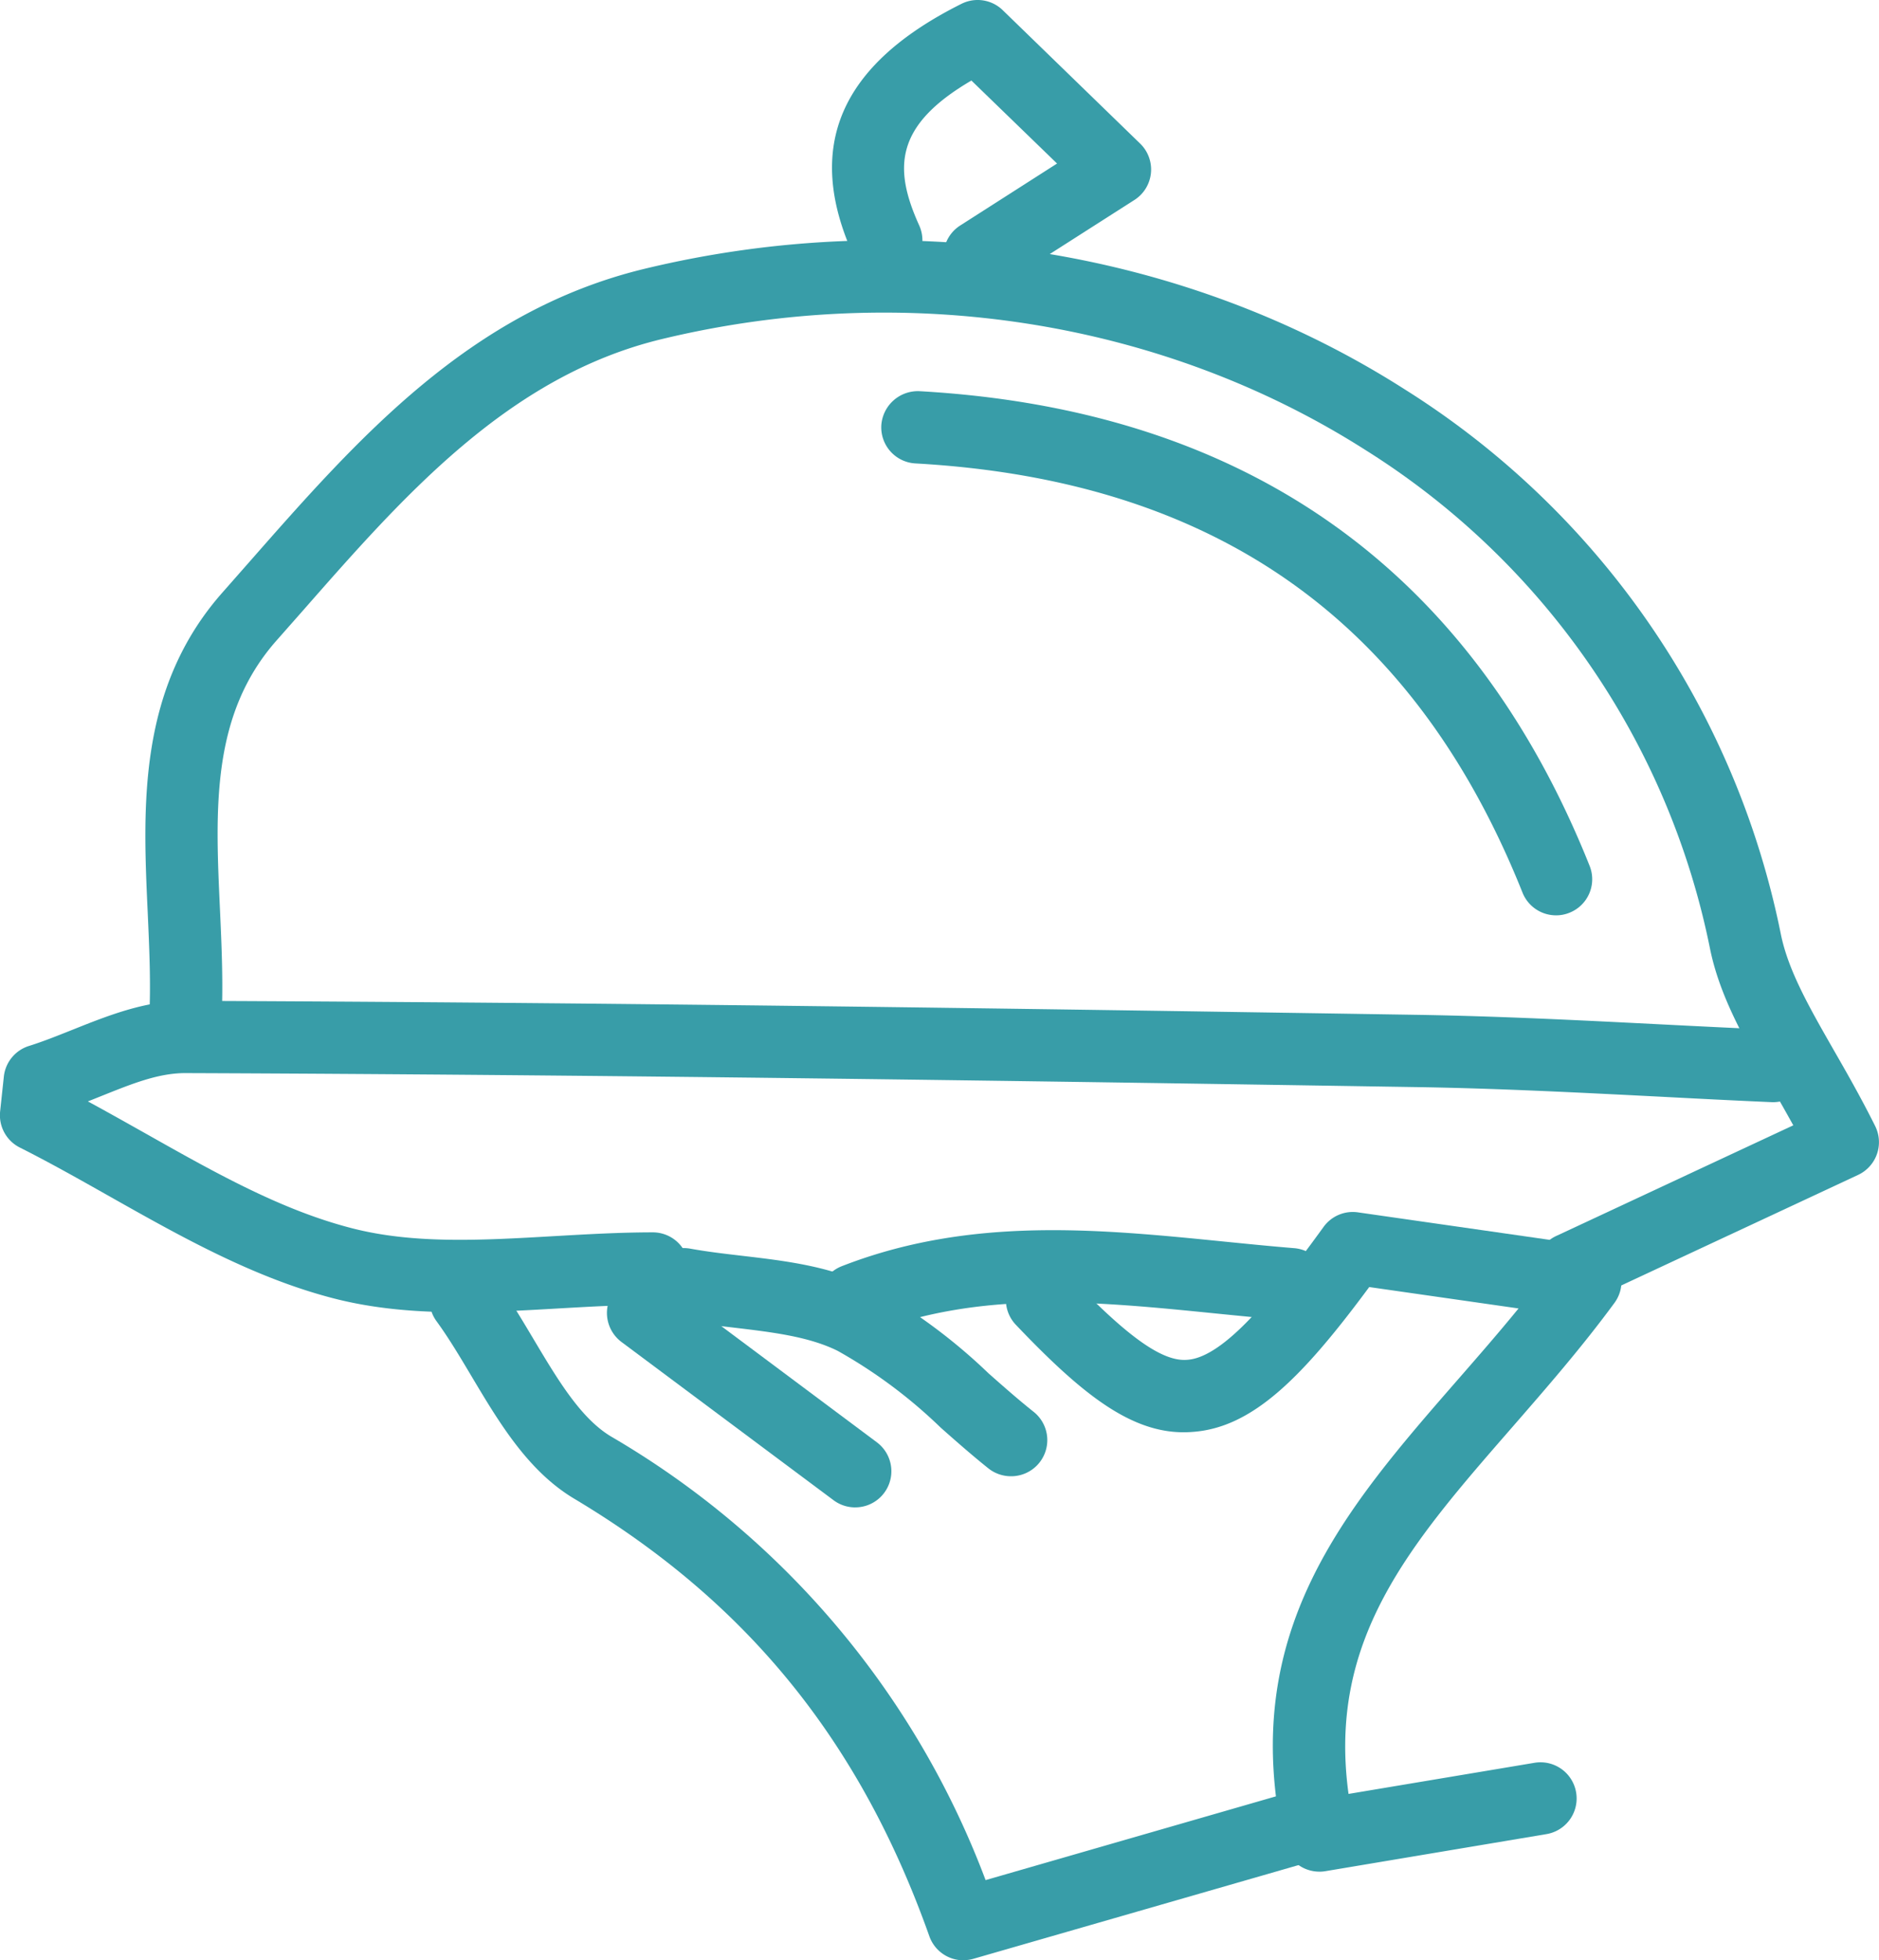
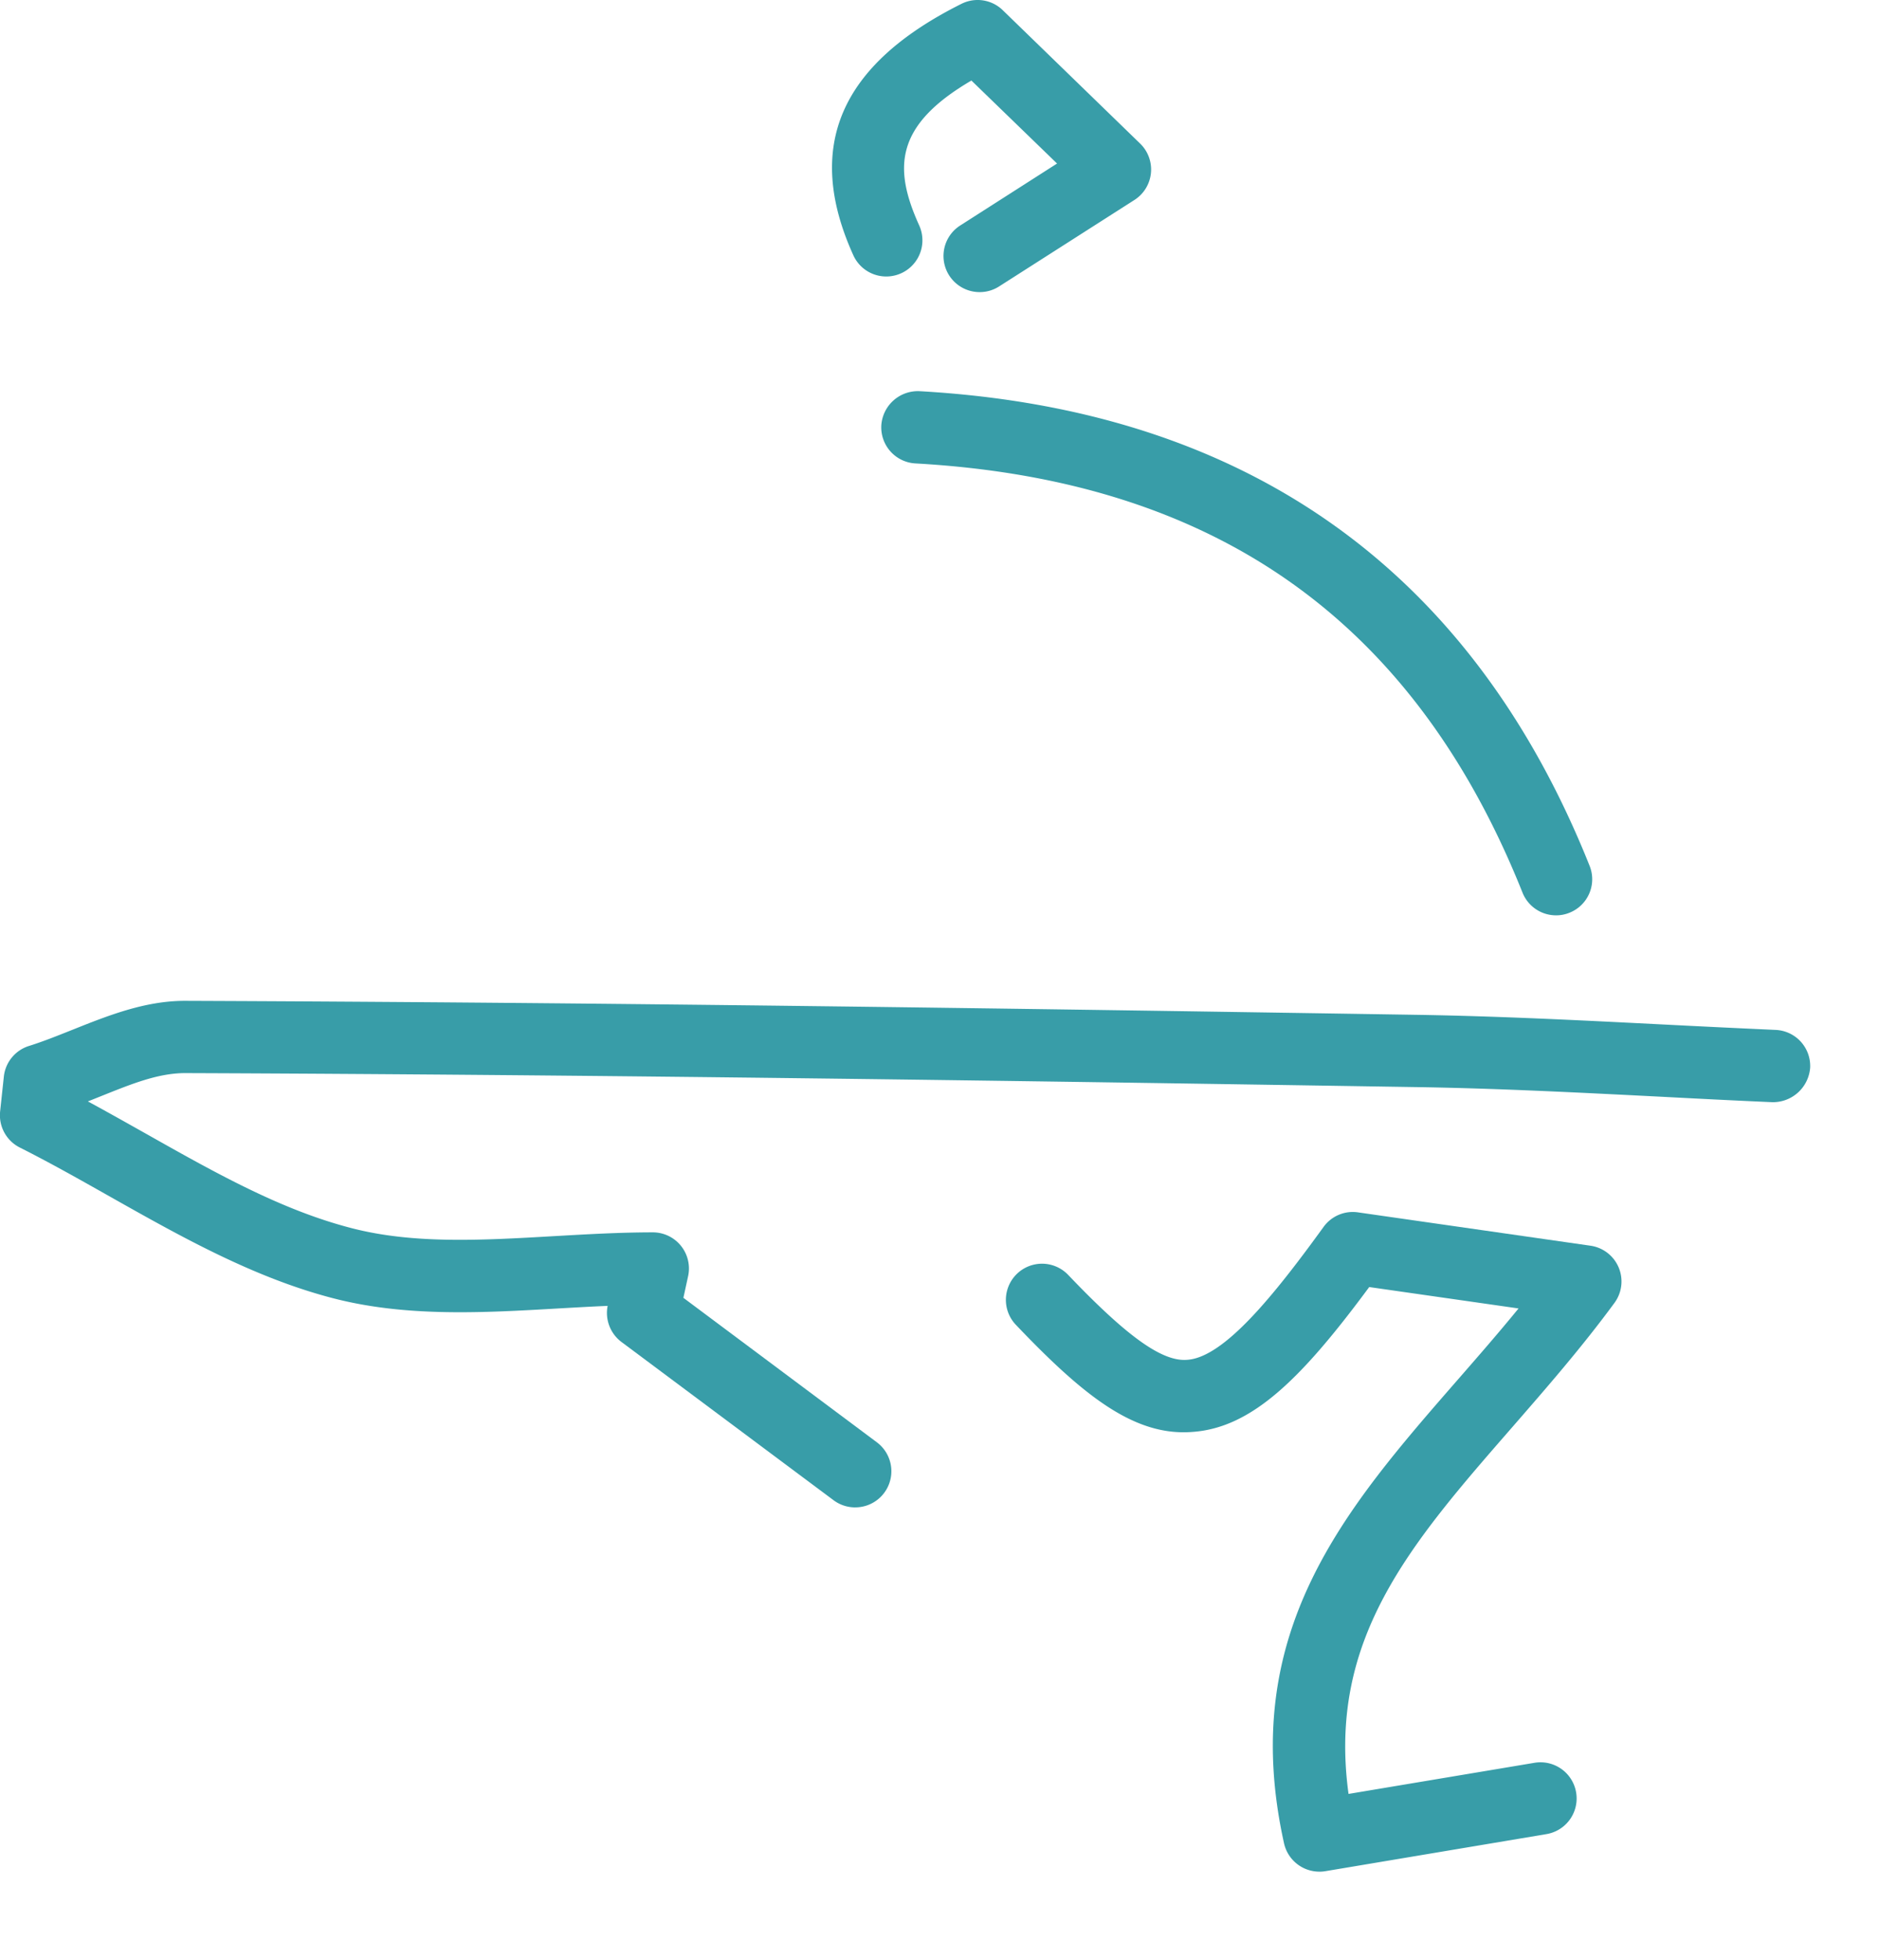
<svg xmlns="http://www.w3.org/2000/svg" width="135.254" height="141.062" viewBox="0 0 135.254 141.062">
  <defs>
    <clipPath id="clip-path">
      <rect id="Rectangle_134" data-name="Rectangle 134" width="135.254" height="141.062" fill="#389da8" />
    </clipPath>
  </defs>
  <g id="Groupe_181" data-name="Groupe 181" transform="translate(0 0)">
    <g id="Groupe_180" data-name="Groupe 180" transform="translate(0 0)" clip-path="url(#clip-path)">
      <path id="Tracé_21534" data-name="Tracé 21534" d="M61.552,57.207A2.589,2.589,0,0,1,60,56.69L44.738,45.306a2.614,2.614,0,0,1-1-2.6c-1.173.049-2.352.118-3.529.184-5.381.312-10.947.635-16.214-.729-5.732-1.482-11-4.452-16.089-7.324-2.151-1.214-4.3-2.429-6.478-3.525a2.6,2.6,0,0,1-1.419-2.6l.267-2.5a2.6,2.6,0,0,1,1.808-2.21c1.041-.326,2.082-.746,3.126-1.162,2.564-1.024,5.222-2.085,8.095-2.085h.042c30.37.115,60.428.562,88.608,1.006,5.93.094,11.932.4,17.74.694q4.054.208,8.116.392a2.6,2.6,0,0,1,2.488,2.713,2.685,2.685,0,0,1-2.713,2.488c-2.72-.118-5.437-.257-8.154-.4-5.767-.291-11.721-.6-17.56-.687-28.163-.444-58.2-.892-88.542-1.006-2.009,0-3.976.829-6.193,1.714-.271.108-.541.219-.812.323,1.384.749,2.762,1.527,4.139,2.3,5.024,2.835,9.764,5.51,14.836,6.818,4.476,1.162,9.4.878,14.611.576,2.37-.135,4.743-.271,7.078-.271a2.6,2.6,0,0,1,2.543,3.15l-.34,1.561L63.113,52.519a2.6,2.6,0,0,1-1.561,4.687" transform="translate(0 51.266)" fill="#389da8" />
-       <path id="Tracé_21535" data-name="Tracé 21535" d="M105.682,81.589a2.6,2.6,0,0,1-1.1-4.962l17.053-7.956c-.548-.992-1.089-1.94-1.61-2.856-1.9-3.314-3.7-6.447-4.393-9.9A55.2,55.2,0,0,0,90.849,20.082C76.218,10.76,57.749,7.848,40.161,12.1c-10.978,2.658-18.5,11.21-25.766,19.486L12.48,33.756C7.737,39.1,8.05,45.9,8.383,53.1c.121,2.651.246,5.392.111,8.084a2.6,2.6,0,1,1-5.2-.264c.121-2.439.007-4.934-.111-7.581-.35-7.547-.743-16.106,5.4-23.032l1.9-2.158C18.292,19.264,26.359,10.079,38.94,7.037c18.948-4.576,38.891-1.423,54.7,8.657a60.361,60.361,0,0,1,27.095,39.2c.527,2.627,2.047,5.274,3.8,8.341.971,1.69,2,3.494,2.994,5.489a2.6,2.6,0,0,1-1.235,3.518l-19.517,9.108a2.584,2.584,0,0,1-1.1.243" transform="translate(7.449 12.308)" fill="#389da8" />
-       <path id="Tracé_21536" data-name="Tracé 21536" d="M47.34,76.335A2.6,2.6,0,0,1,44.887,74.6C39.9,60.558,31.769,50.548,19.309,43.109,16,41.125,13.928,37.655,11.929,34.3c-.812-1.364-1.624-2.731-2.519-3.959a2.6,2.6,0,1,1,4.209-3.064c1.01,1.388,1.908,2.9,2.779,4.361,1.745,2.928,3.4,5.7,5.579,7.005A62.347,62.347,0,0,1,48.937,70.565l21.283-6.138a2.6,2.6,0,0,1,1.443,5l-23.6,6.8a2.605,2.605,0,0,1-.722.1" transform="translate(22.008 64.729)" fill="#389da8" />
      <path id="Tracé_21537" data-name="Tracé 21537" d="M43.431,72.607a2.608,2.608,0,0,1-2.54-2.037C37.529,55.4,45.242,46.554,53.41,37.189c1.447-1.658,2.925-3.352,4.361-5.111L47.022,30.538c-4.84,6.544-8.424,10.138-12.744,10.426-4.167.323-7.831-2.609-12.692-7.71a2.6,2.6,0,1,1,3.768-3.588c4.254,4.458,6.783,6.266,8.577,6.107,2.661-.18,6.284-4.7,9.805-9.562a2.594,2.594,0,0,1,2.477-1.048l16.734,2.4a2.6,2.6,0,0,1,1.728,4.115c-2.366,3.22-4.9,6.12-7.342,8.927-7.387,8.469-13.32,15.28-11.8,26.408L58.92,64.773a2.6,2.6,0,0,1,.86,5.132L43.865,72.573a2.639,2.639,0,0,1-.434.035" transform="translate(51.537 62.079)" fill="#389da8" />
      <path id="Tracé_21538" data-name="Tracé 21538" d="M66.855,45.832a2.6,2.6,0,0,1-2.415-1.638c-7.824-19.572-22.119-29.673-43.7-30.883a2.6,2.6,0,0,1-2.453-2.745,2.636,2.636,0,0,1,2.745-2.453C44.511,9.432,60.738,20.92,69.27,42.266a2.593,2.593,0,0,1-1.45,3.379,2.551,2.551,0,0,1-.965.187" transform="translate(45.152 20.037)" fill="#389da8" />
      <path id="Tracé_21539" data-name="Tracé 21539" d="M27.9,21.019a2.6,2.6,0,0,1-1.4-4.8l6.96-4.452L27.295,5.795c-5.558,3.248-5.607,6.339-3.758,10.426a2.6,2.6,0,0,1-4.743,2.144C15.265,10.572,17.816,4.653,26.58.274a2.593,2.593,0,0,1,2.973.461l9.885,9.594a2.6,2.6,0,0,1-.409,4.06L29.29,20.61a2.576,2.576,0,0,1-1.395.409" transform="translate(42.629 0.001)" fill="#389da8" />
-       <path id="Tracé_21540" data-name="Tracé 21540" d="M19.594,33.127a2.6,2.6,0,0,1-.947-5.028c9.24-3.6,18.507-2.665,27.462-1.77,1.7.17,3.393.34,5.09.479A2.6,2.6,0,0,1,50.772,32c-1.728-.142-3.456-.316-5.184-.489-8.733-.878-16.981-1.707-25.047,1.443a2.676,2.676,0,0,1-.947.177" transform="translate(41.962 63.011)" fill="#389da8" />
-       <path id="Tracé_21541" data-name="Tracé 21541" d="M39.586,42.3a2.612,2.612,0,0,1-1.627-.569c-1.166-.933-2.3-1.929-3.428-2.928a35.89,35.89,0,0,0-7.418-5.527C25.023,32.241,22.39,31.932,19.6,31.6c-1.353-.156-2.71-.316-4.028-.559a2.6,2.6,0,1,1,.937-5.118c1.207.219,2.453.364,3.7.51,3.105.364,6.315.739,9.215,2.172a40.377,40.377,0,0,1,8.549,6.29c1.069.944,2.137,1.887,3.241,2.765A2.6,2.6,0,0,1,39.586,42.3" transform="translate(33.184 63.932)" fill="#389da8" />
    </g>
  </g>
</svg>